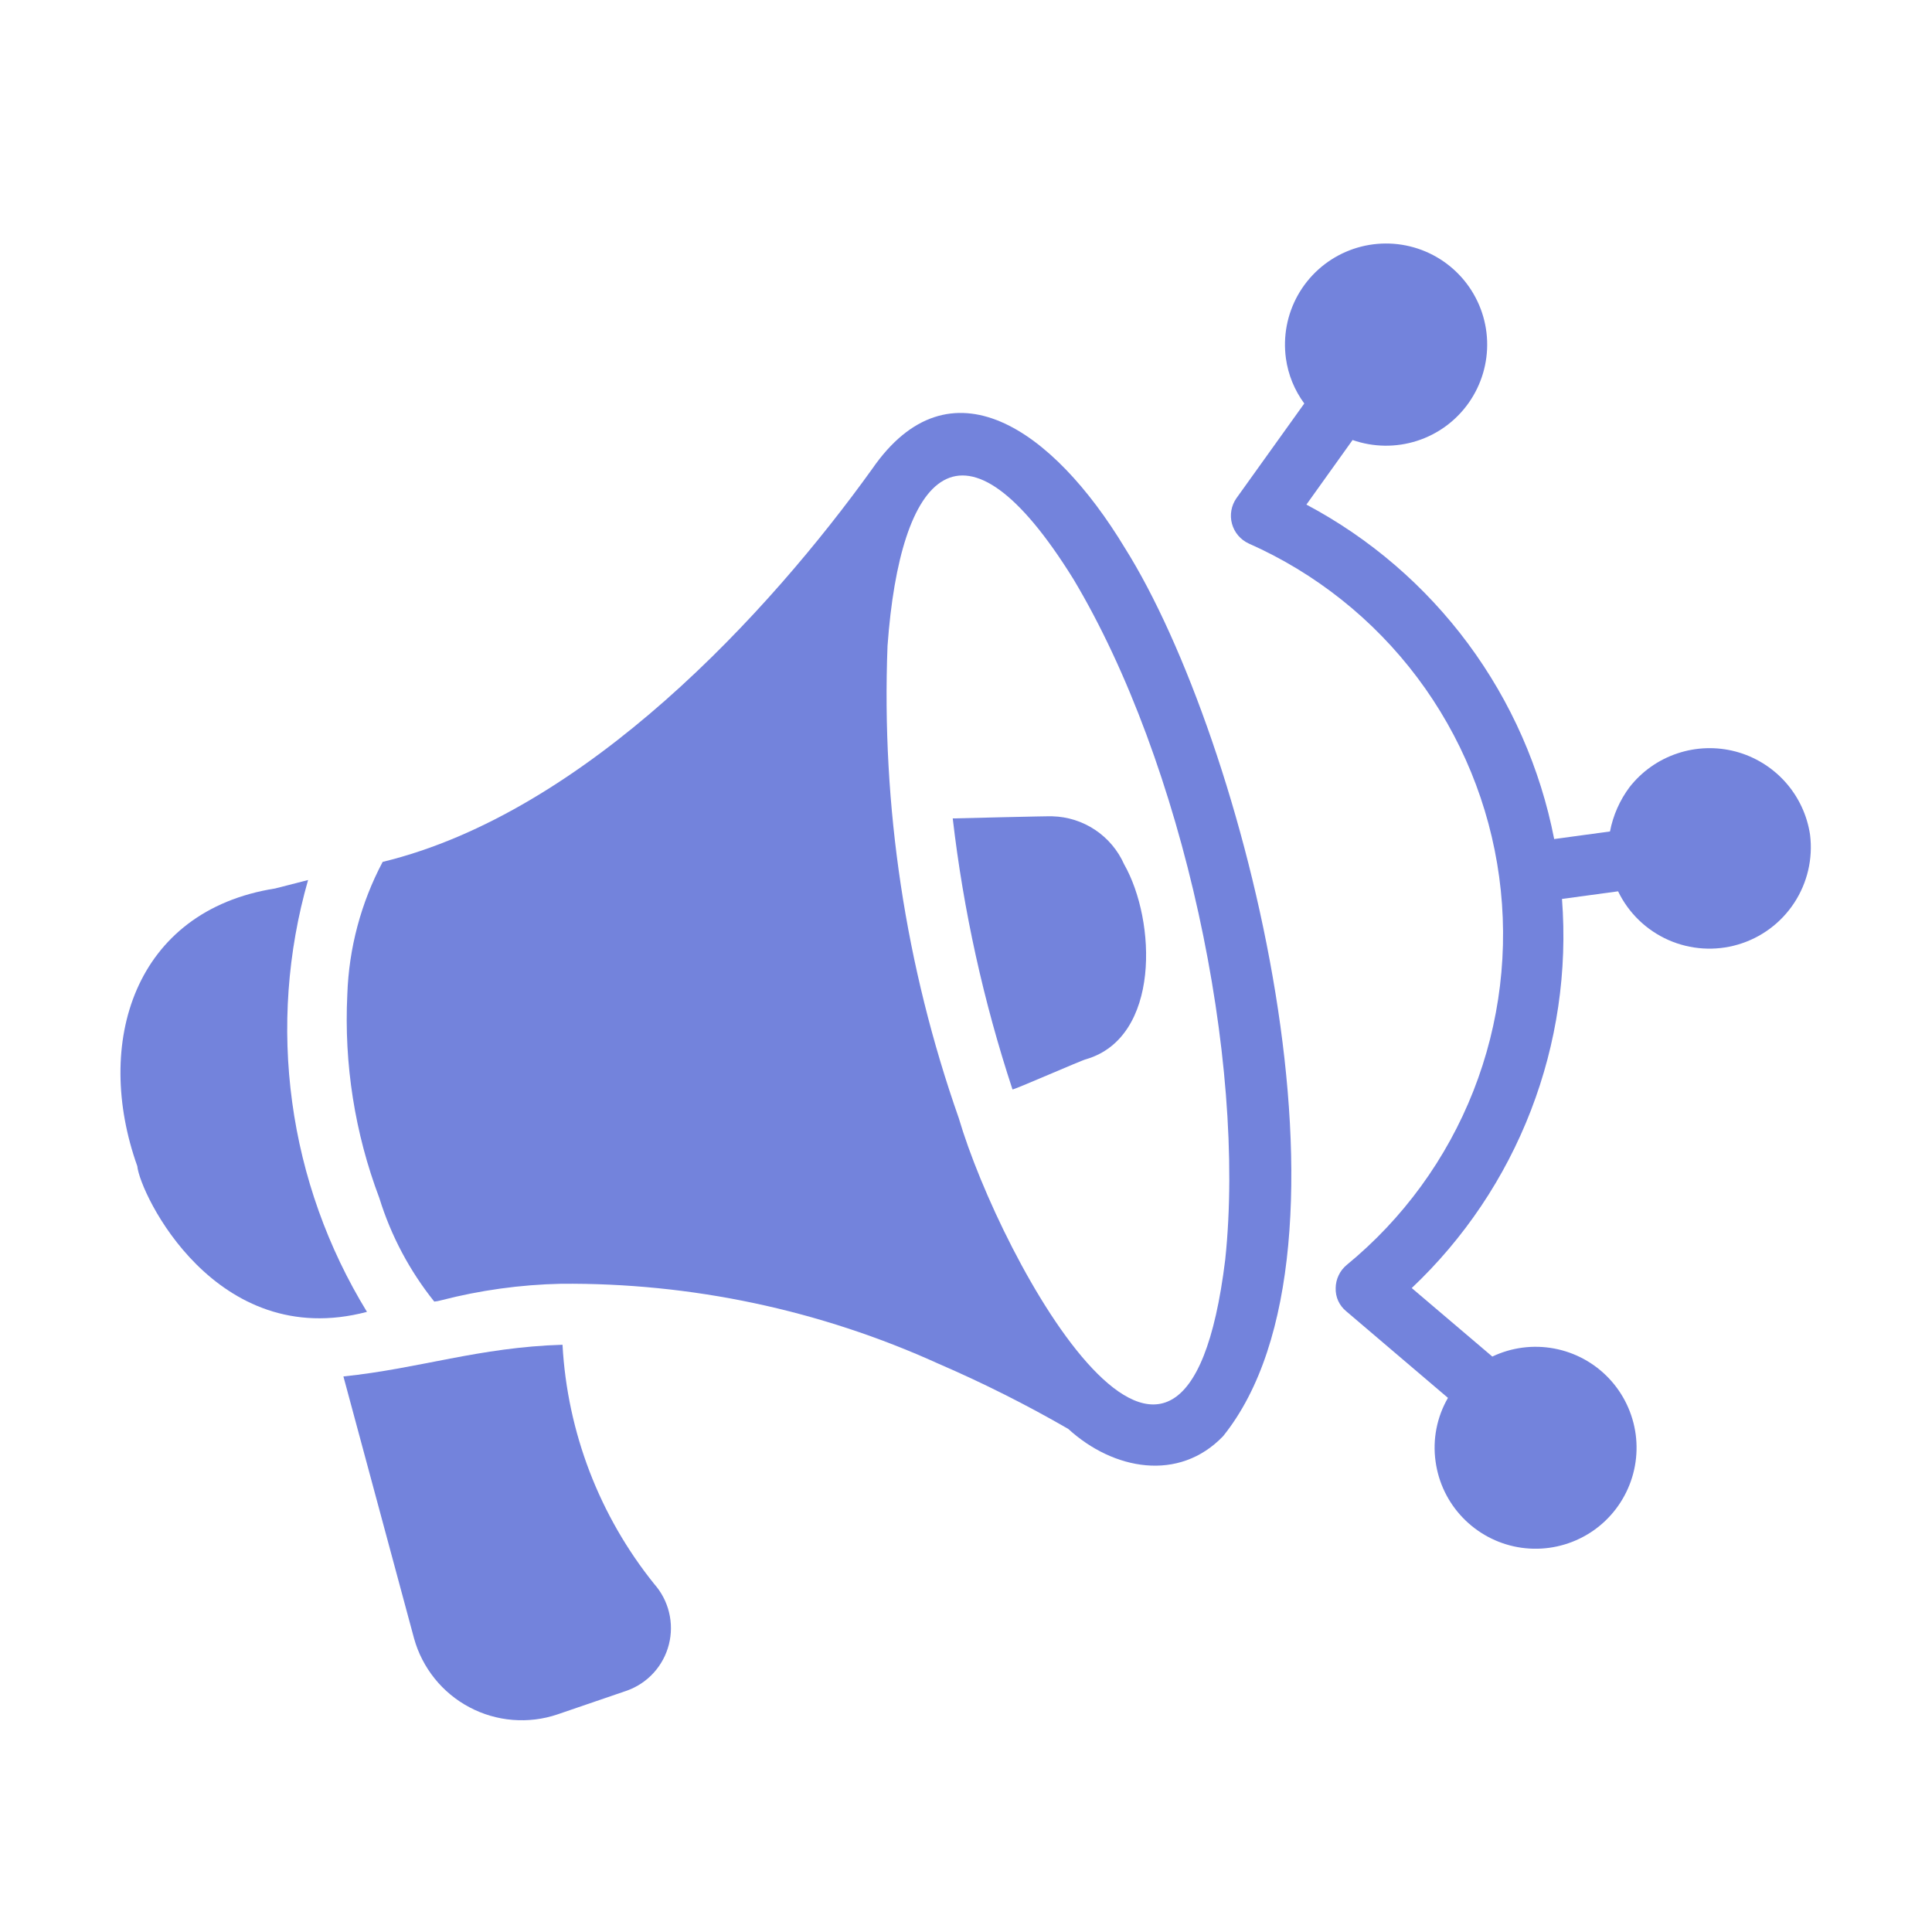
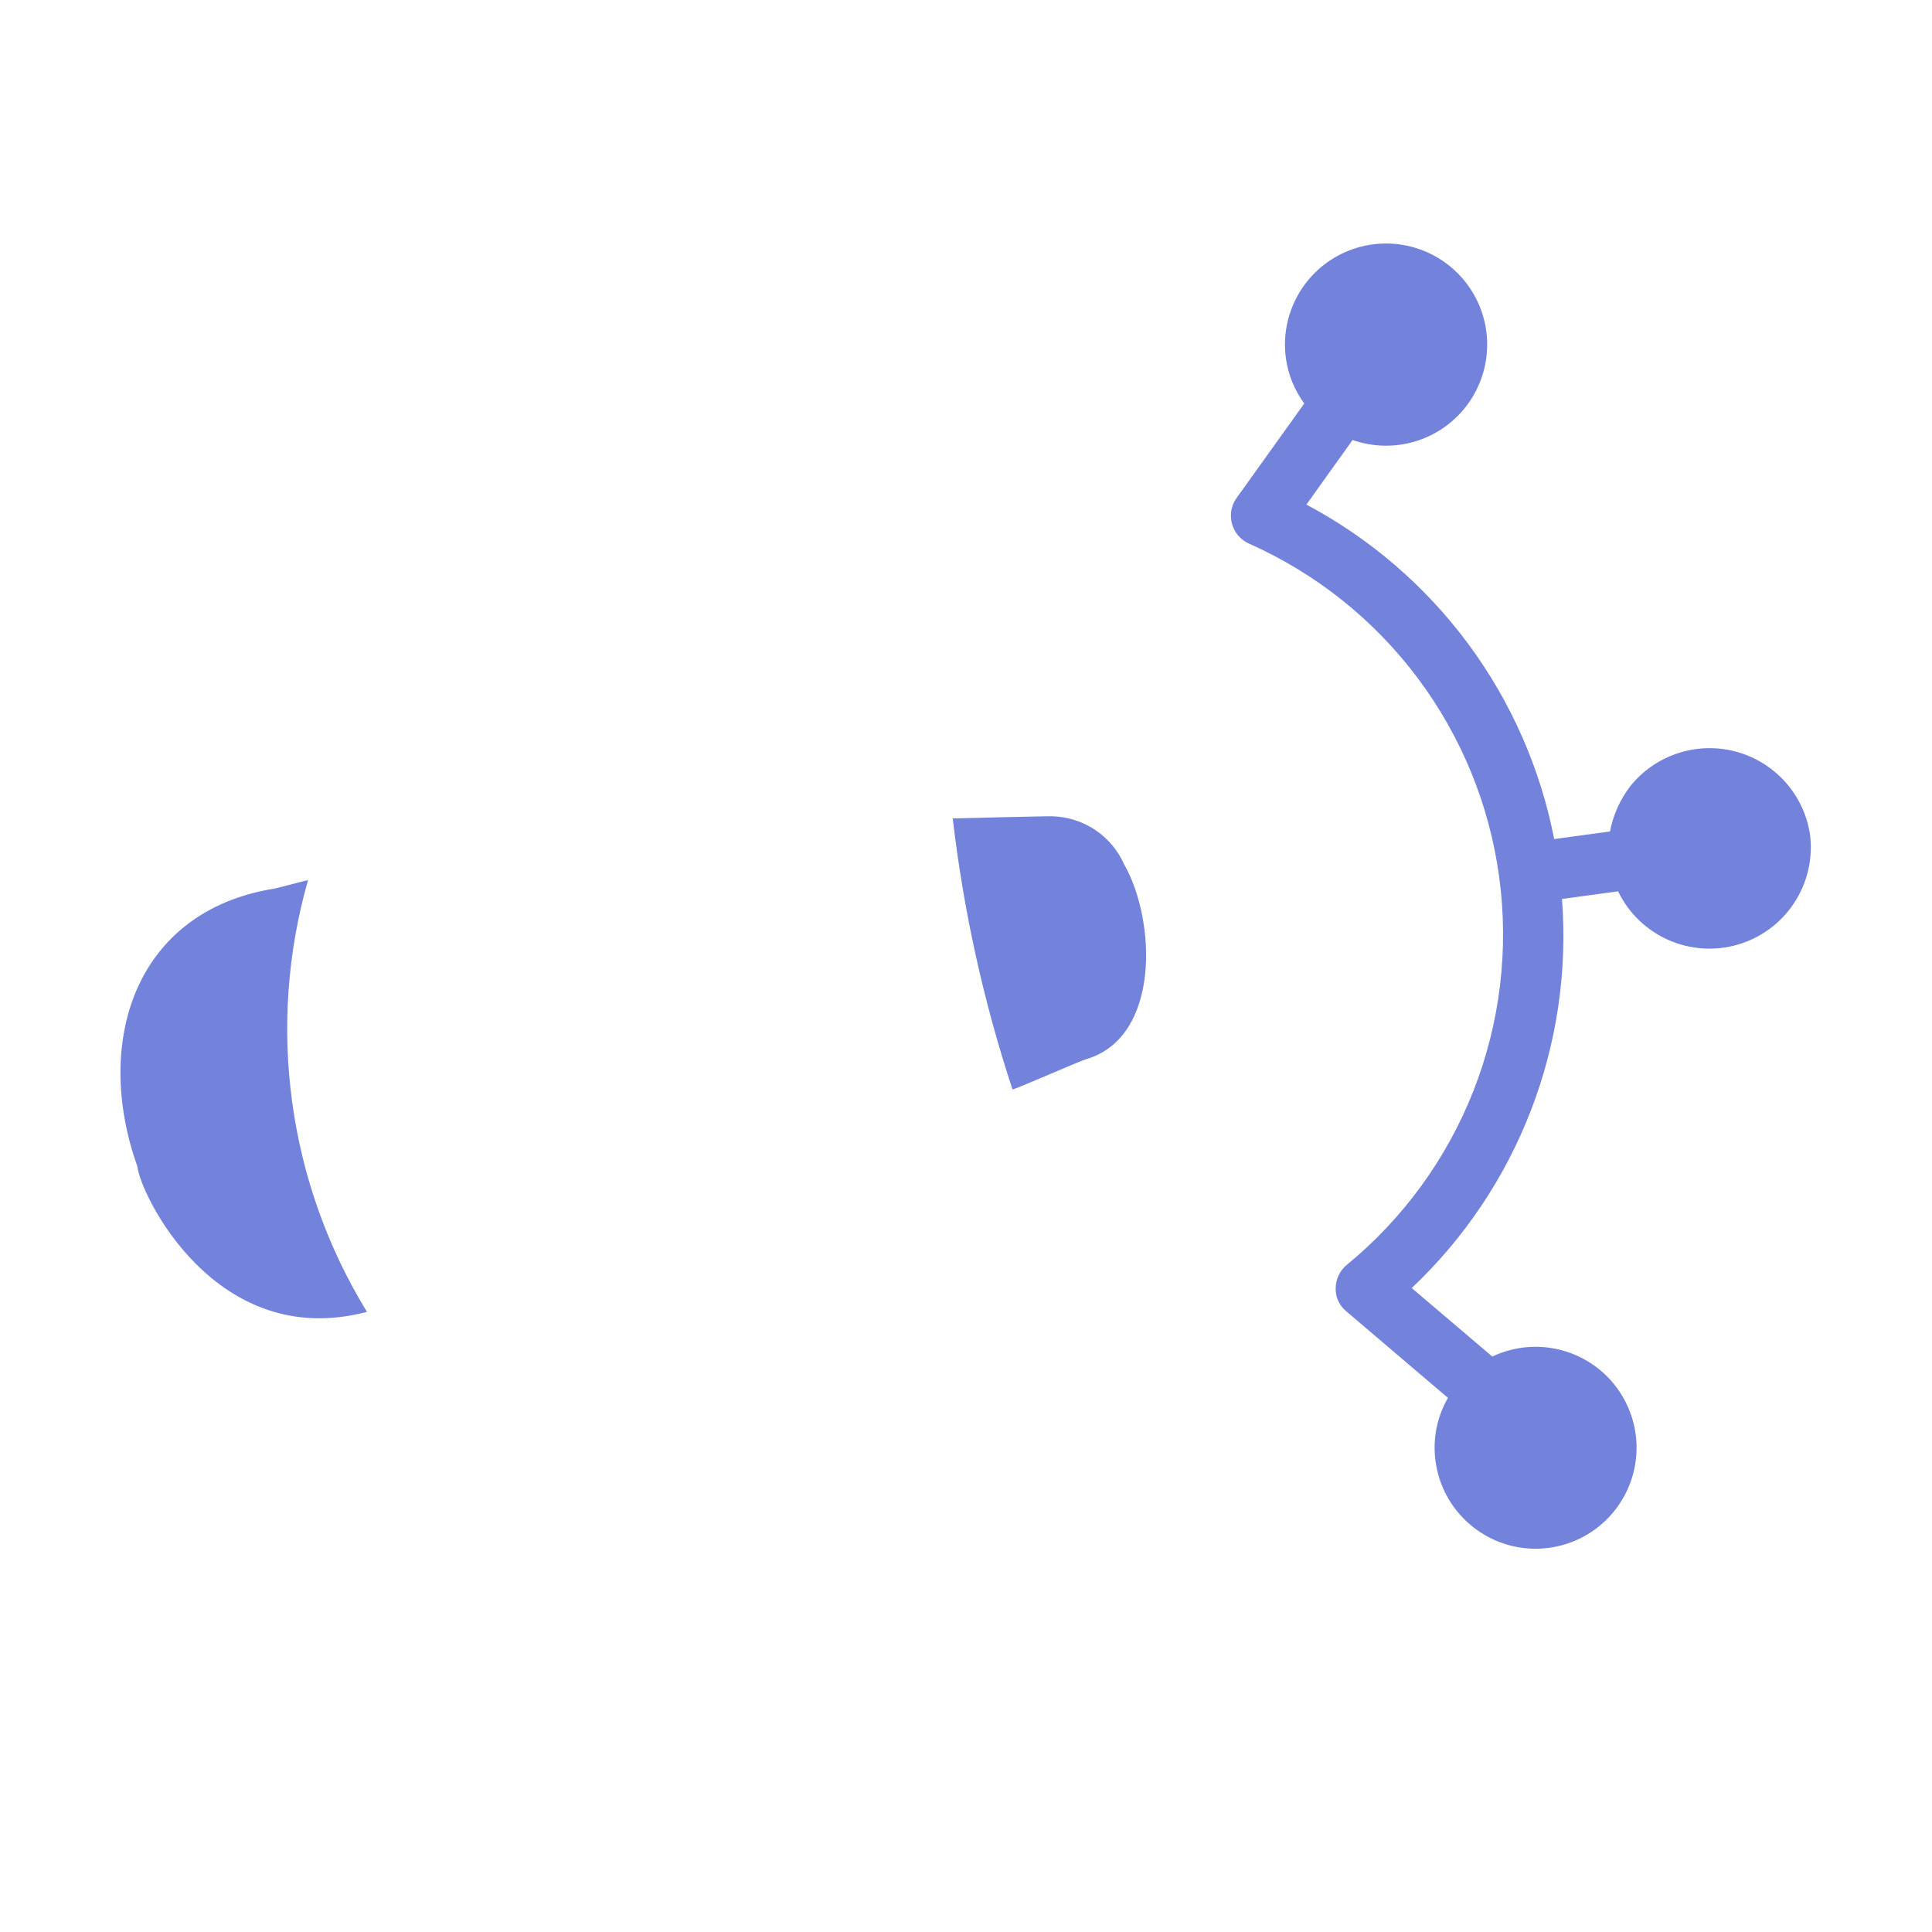
<svg xmlns="http://www.w3.org/2000/svg" width="52" height="52" viewBox="0 0 52 52" fill="none">
-   <path d="M15.14 36.194C12.888 36.262 11.295 36.835 9.243 37.047L11.144 44.097C11.253 44.491 11.442 44.858 11.698 45.177C11.954 45.496 12.272 45.759 12.633 45.95C12.994 46.142 13.39 46.258 13.798 46.291C14.205 46.324 14.615 46.275 15.002 46.144L16.878 45.502C17.153 45.403 17.399 45.238 17.595 45.022C17.791 44.806 17.931 44.545 18.003 44.262C18.075 43.98 18.077 43.684 18.008 43.4C17.94 43.116 17.803 42.854 17.61 42.635C16.133 40.8 15.269 38.547 15.14 36.194Z" fill="#7383DC" />
-   <path d="M30.272 14.742C28.338 11.543 25.561 9.6 23.474 12.622C20.727 16.448 15.78 21.867 10.299 23.198C9.715 24.301 9.389 25.523 9.348 26.771C9.257 28.636 9.55 30.5 10.21 32.246C10.523 33.259 11.025 34.204 11.688 35.032C11.749 35.027 11.809 35.016 11.867 34.999C12.921 34.727 14.003 34.577 15.092 34.553C18.598 34.521 22.068 35.255 25.26 36.705C26.458 37.222 27.624 37.808 28.753 38.46C29.965 39.568 31.73 39.895 32.92 38.655C36.978 33.615 33.503 19.873 30.272 14.742ZM32.977 33.903C31.868 42.944 26.939 33.942 25.805 30.093C24.372 26.015 23.721 21.702 23.888 17.382C24.226 12.714 25.908 10.78 28.891 15.587C31.85 20.532 33.548 28.515 32.977 33.903Z" fill="#7383DC" />
  <path d="M9.877 35.309C8.822 33.587 8.136 31.665 7.864 29.664C7.591 27.663 7.737 25.627 8.292 23.686L7.407 23.913C3.603 24.513 2.515 28.079 3.695 31.386C3.767 32.133 5.804 36.384 9.877 35.309Z" fill="#7383DC" />
  <path d="M30.256 23.263C30.089 22.887 29.819 22.566 29.477 22.337C29.134 22.108 28.734 21.981 28.323 21.971C28.307 21.961 25.643 22.028 25.643 22.028C25.931 24.507 26.47 26.951 27.251 29.322C27.278 29.342 29.142 28.522 29.233 28.509C31.236 27.922 31.121 24.782 30.256 23.263Z" fill="#7383DC" />
  <path d="M48.718 22.467C48.639 21.938 48.407 21.445 48.051 21.047C47.694 20.649 47.229 20.364 46.712 20.227C46.195 20.091 45.65 20.109 45.144 20.279C44.637 20.448 44.191 20.763 43.861 21.184C43.597 21.537 43.416 21.946 43.333 22.379L41.831 22.583C41.46 20.68 40.669 18.885 39.515 17.327C38.361 15.77 36.874 14.49 35.162 13.581L36.405 11.843C36.965 12.039 37.573 12.047 38.138 11.866C38.703 11.685 39.193 11.324 39.533 10.839C39.874 10.353 40.047 9.77 40.026 9.177C40.005 8.584 39.79 8.015 39.415 7.555C39.04 7.096 38.526 6.771 37.949 6.631C37.373 6.491 36.767 6.543 36.222 6.779C35.678 7.015 35.226 7.423 34.935 7.939C34.644 8.456 34.53 9.054 34.61 9.642C34.67 10.083 34.841 10.502 35.105 10.86L33.278 13.41C33.209 13.509 33.162 13.622 33.142 13.741C33.121 13.86 33.127 13.981 33.159 14.098C33.191 14.214 33.248 14.322 33.326 14.414C33.404 14.505 33.501 14.579 33.611 14.629C35.407 15.425 36.969 16.668 38.149 18.239C39.329 19.811 40.087 21.657 40.351 23.605C40.615 25.552 40.376 27.534 39.657 29.362C38.937 31.191 37.762 32.804 36.242 34.05C36.152 34.126 36.079 34.22 36.029 34.327C35.978 34.433 35.951 34.55 35.95 34.667C35.946 34.787 35.969 34.905 36.018 35.014C36.068 35.122 36.142 35.218 36.234 35.293L38.972 37.624C38.672 38.142 38.555 38.746 38.639 39.338C38.717 39.906 38.972 40.434 39.369 40.847C39.766 41.261 40.283 41.539 40.846 41.641C41.41 41.743 41.992 41.664 42.508 41.416C43.025 41.168 43.449 40.763 43.721 40.258C43.994 39.754 44.1 39.177 44.025 38.609C43.949 38.041 43.696 37.511 43.302 37.096C42.907 36.68 42.392 36.4 41.828 36.295C41.265 36.19 40.683 36.266 40.166 36.512L37.997 34.668C39.409 33.334 40.505 31.701 41.204 29.889C41.904 28.077 42.19 26.132 42.041 24.195L43.551 23.99C43.832 24.573 44.312 25.037 44.903 25.299C45.495 25.561 46.161 25.605 46.781 25.422C47.402 25.239 47.938 24.841 48.292 24.3C48.647 23.759 48.798 23.109 48.718 22.467Z" fill="#7383DC" />
</svg>